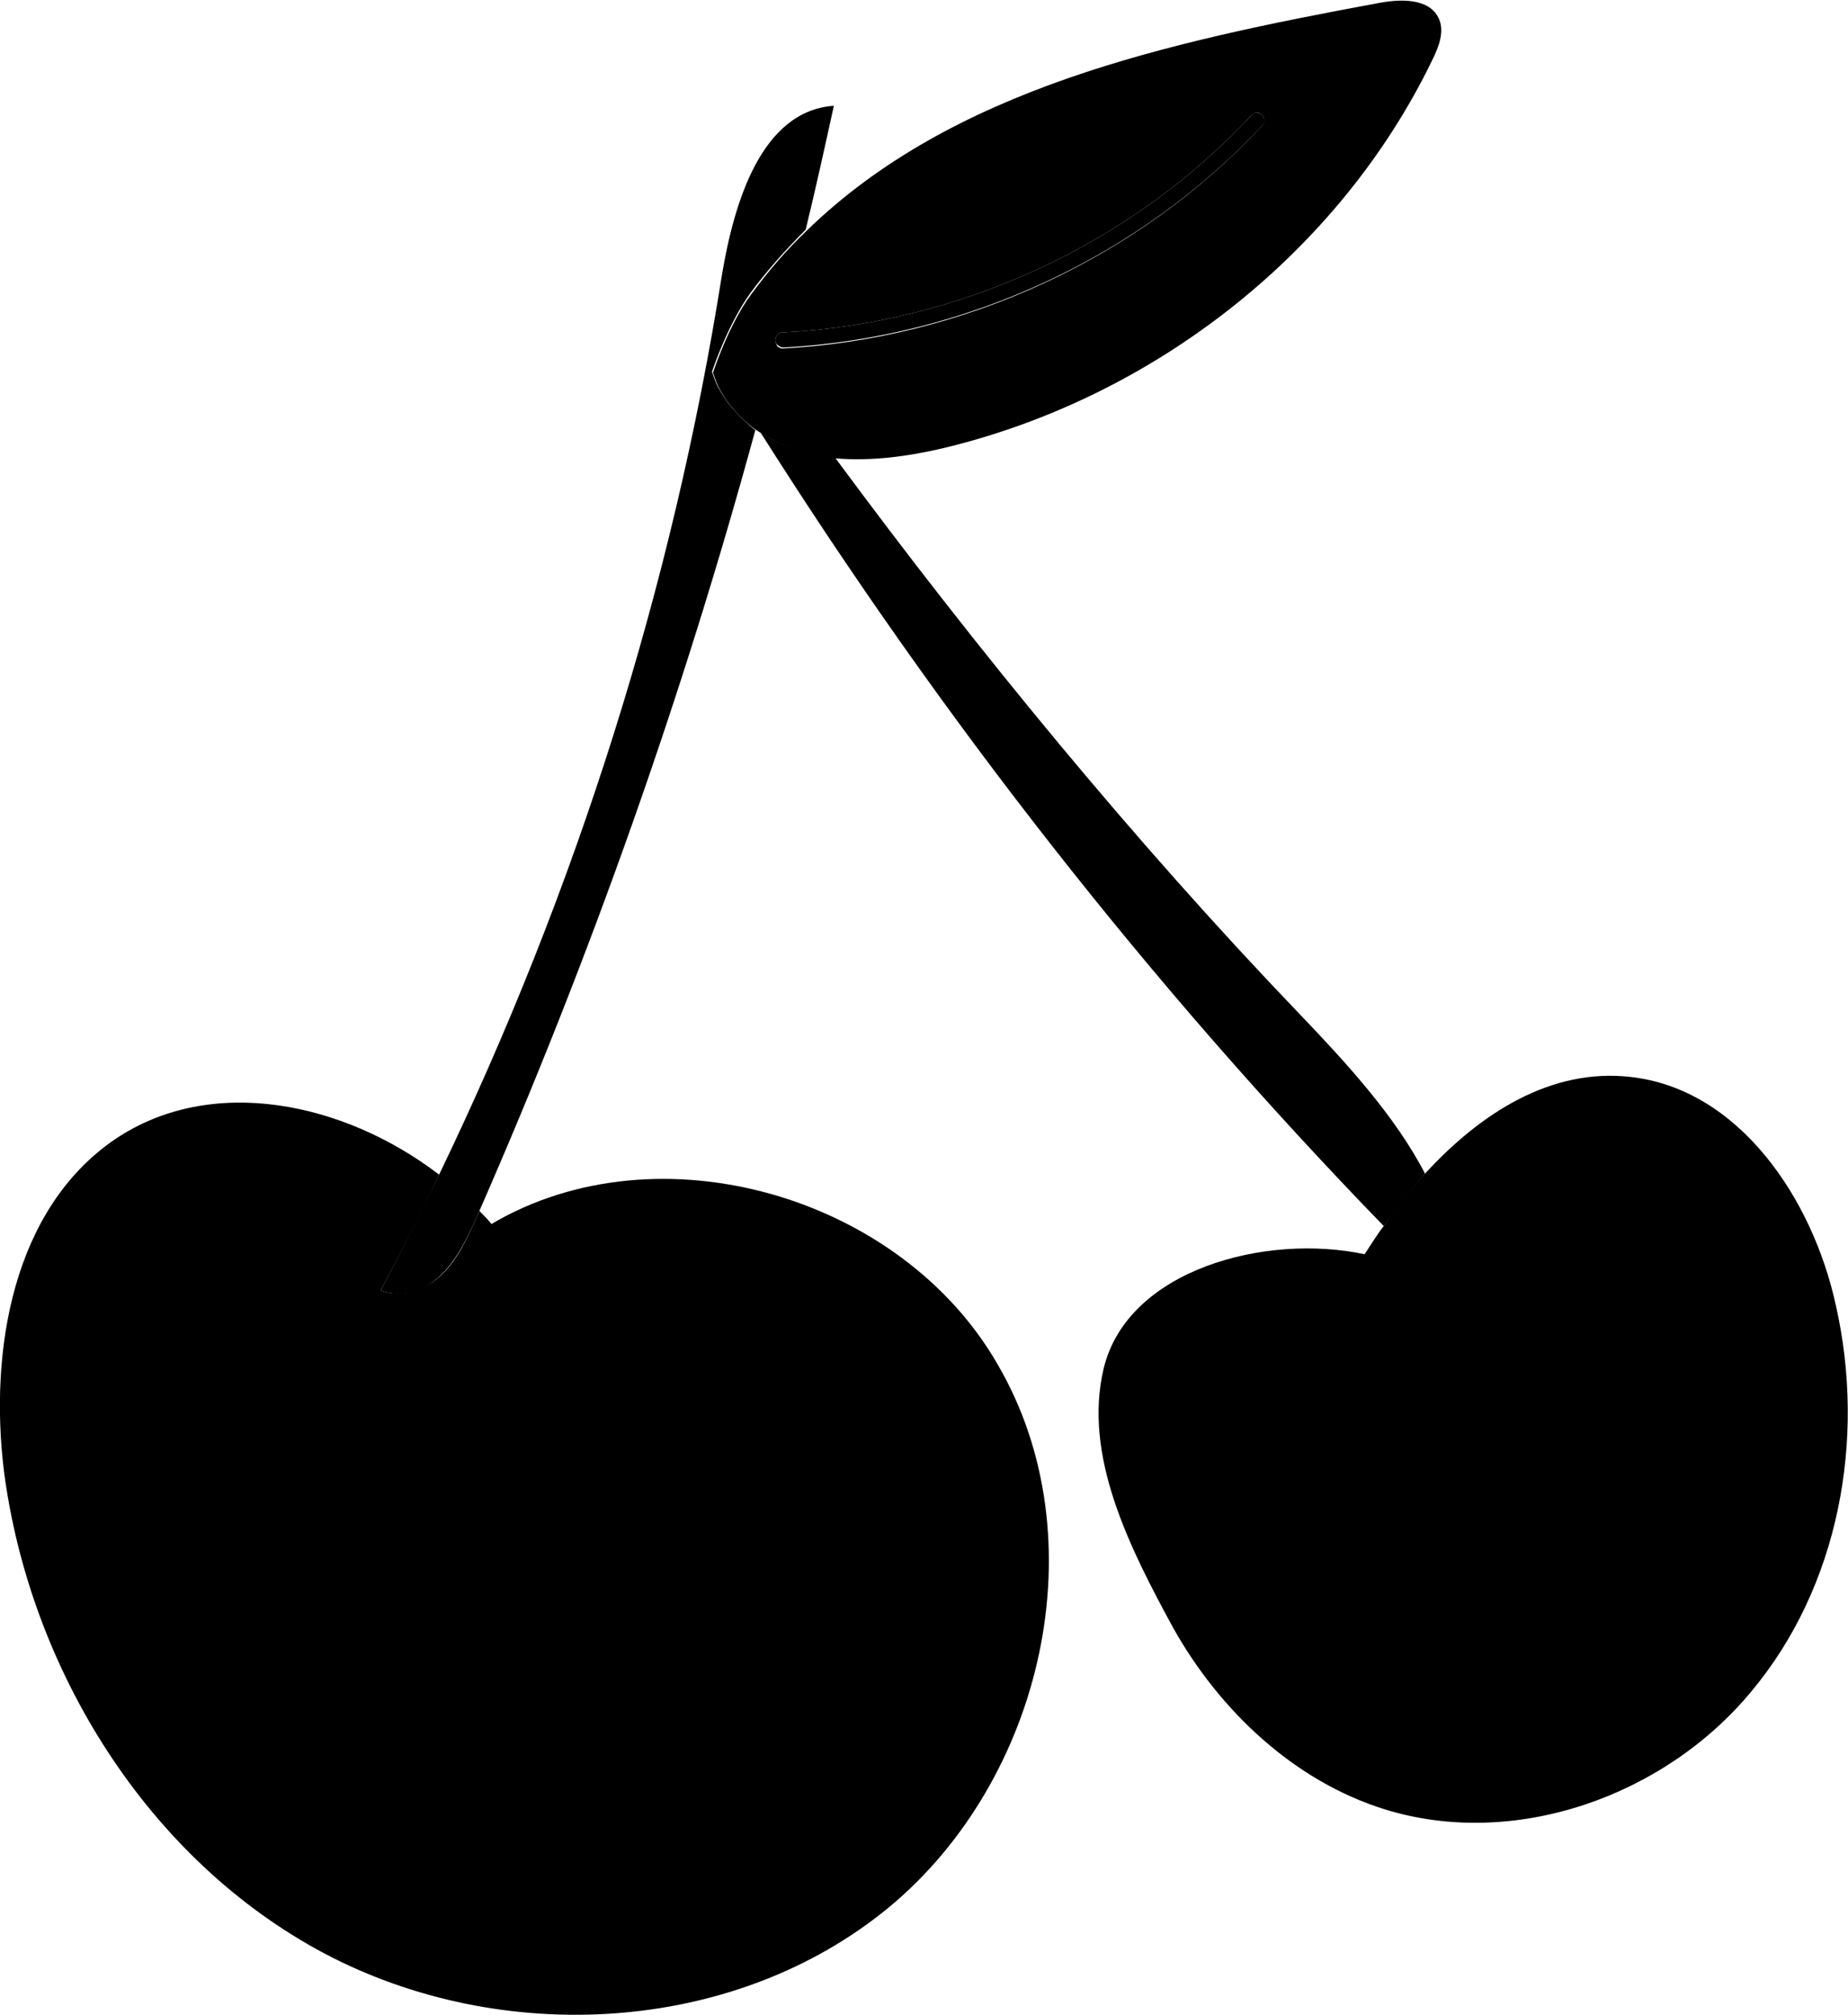
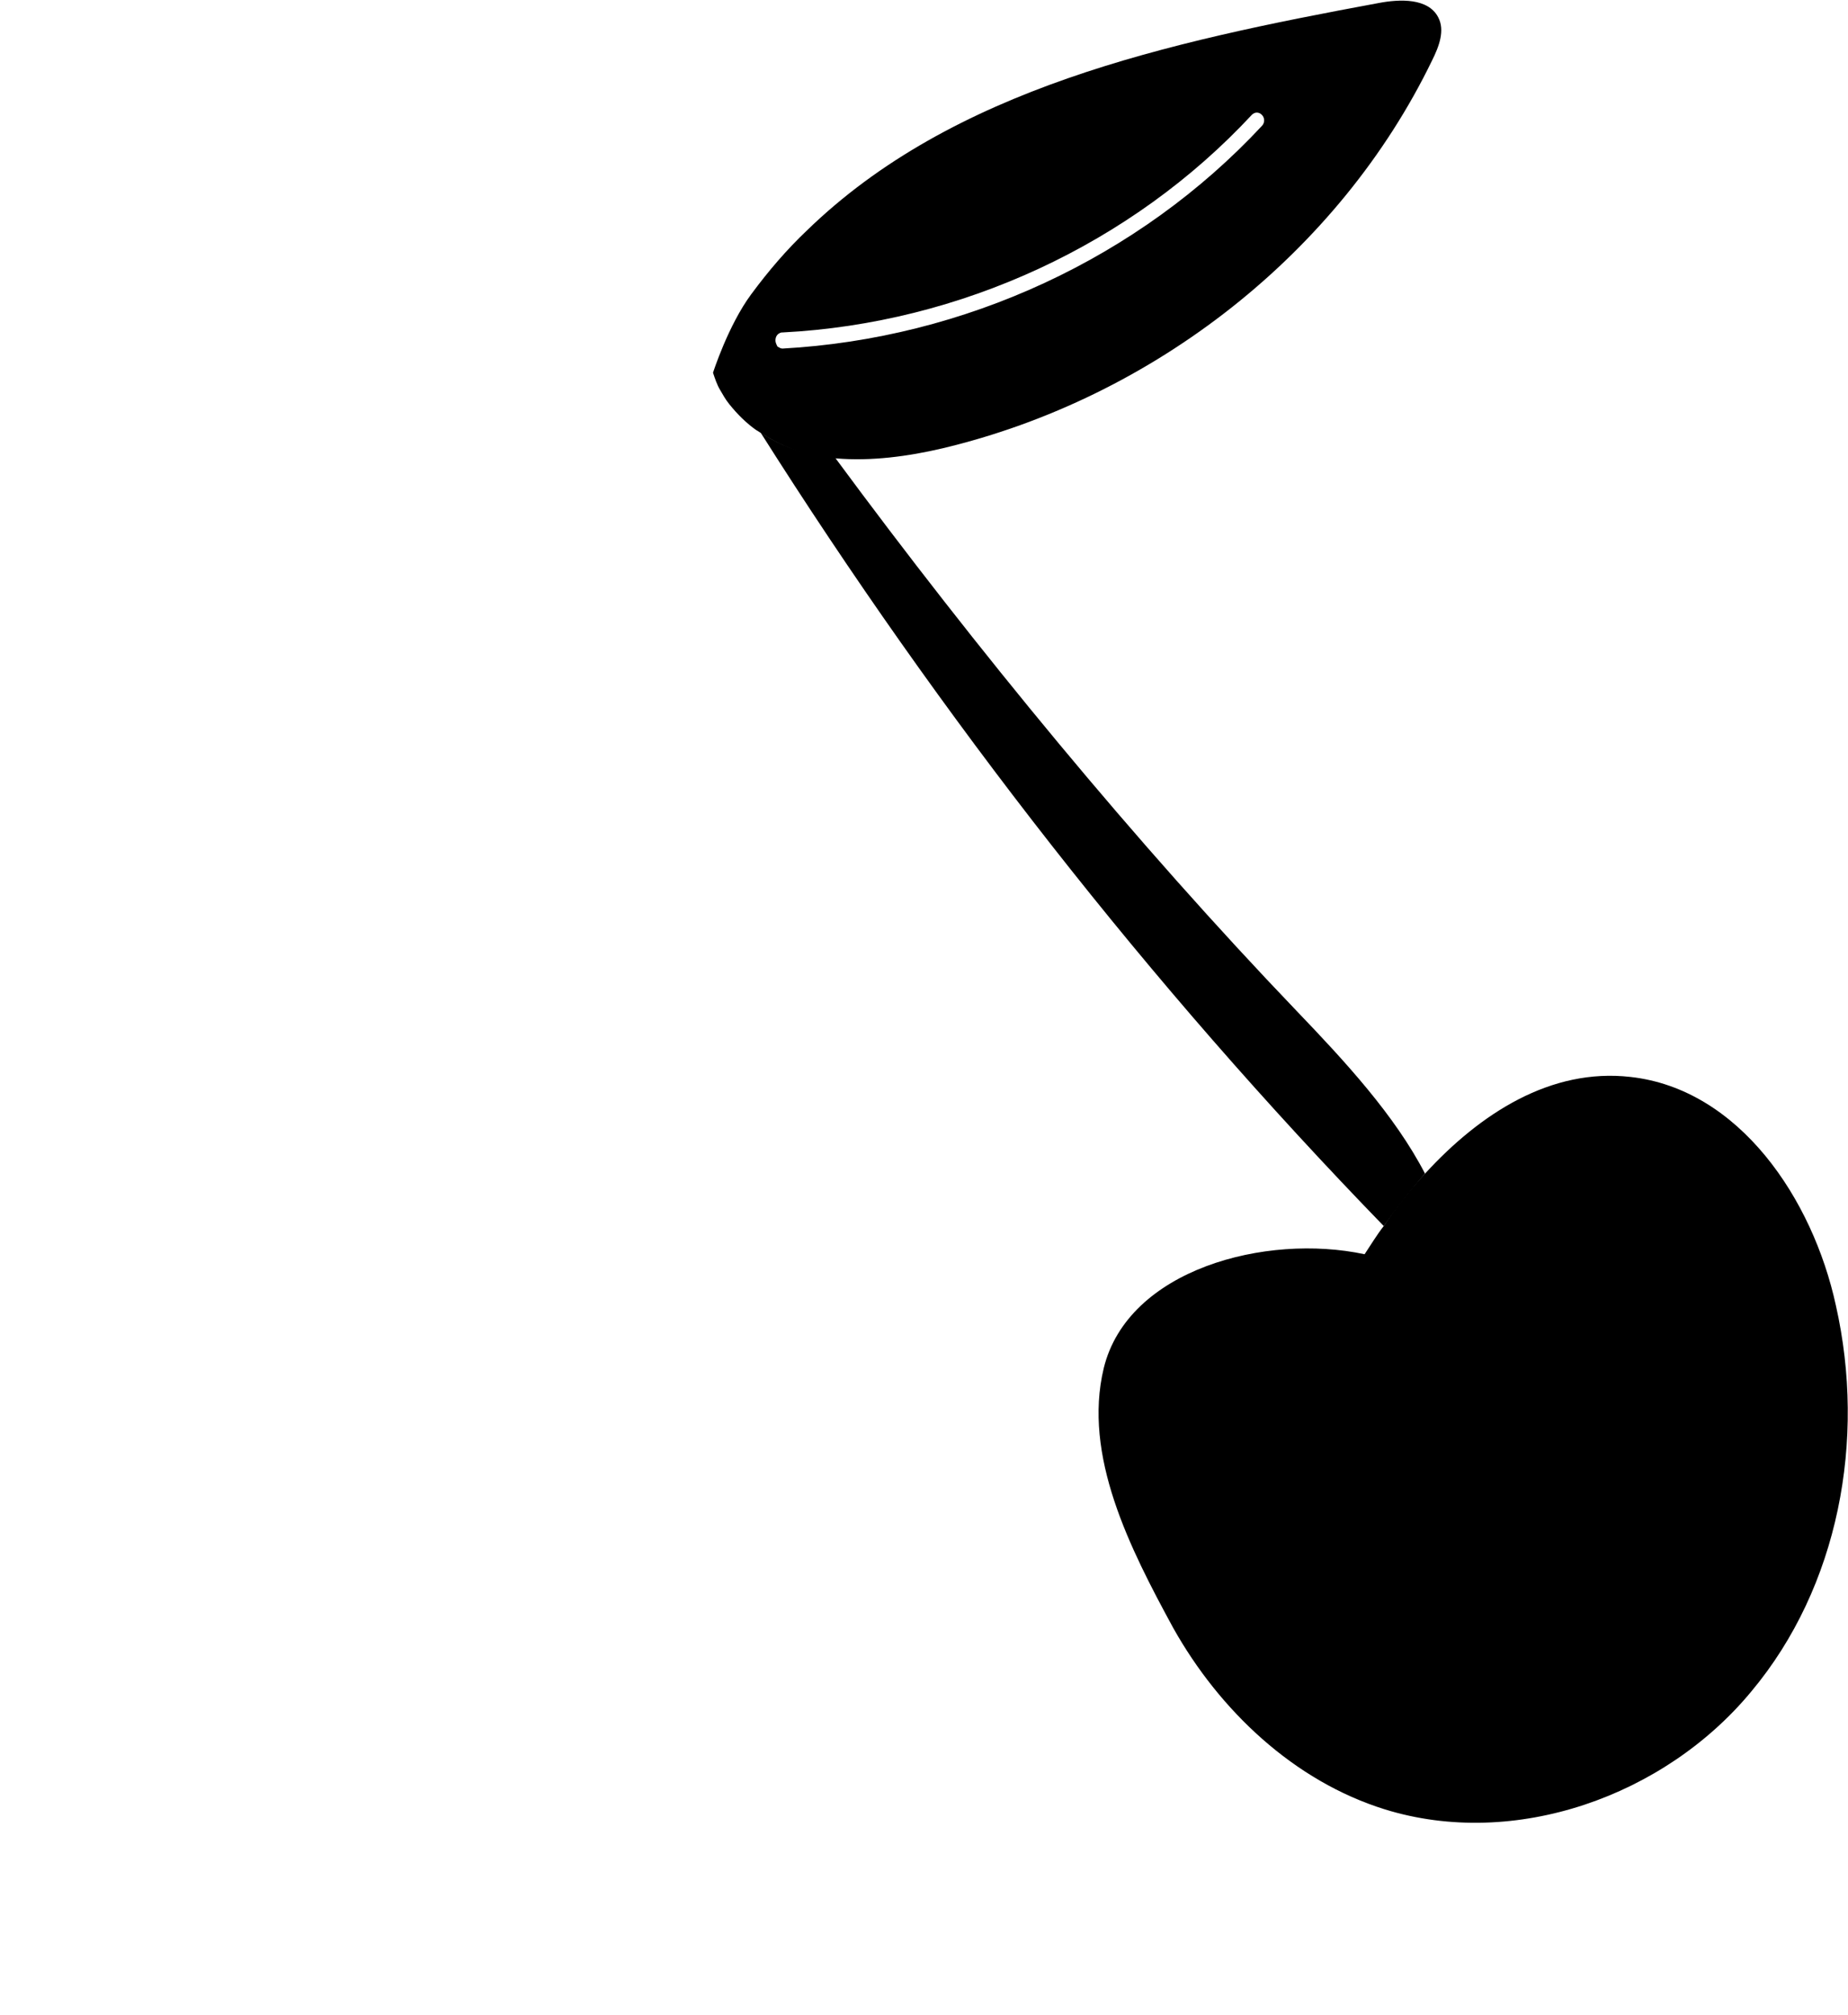
<svg xmlns="http://www.w3.org/2000/svg" x="0px" y="0px" width="183.5px" height="200px" viewBox="0 0 183.5 200" style="enable-background:new 0 0 183.5 200;" xml:space="preserve">
  <g>
-     <path class="st0" d="M72.3,40c-0.3-0.4-0.6-0.9-0.9-1.4c-0.3-0.5-0.5-1.1-0.7-1.7c0,0,1.5-4.6,3.8-7.8c1.7-2.3,3.6-4.4,5.5-6.3    c1-4.1,1.9-8.2,2.8-12.3c-7.2,0.5-9.9,9.6-11.1,16.7c-4.9,31-14.5,61.2-28.1,89.4c-1.9,3.9-3.8,7.7-5.8,11.5    c1.6,0.6,3.7,0.3,5.1-0.8c2.1-1.5,3.3-4,4.4-6.4c0.1-0.2,0.2-0.5,0.3-0.7c11-25.1,20.2-51.1,27.4-77.5C74,41.9,73.1,41,72.3,40z">
-     </path>
    <path class="st0" d="M128.8,100.4c-16.1-16.8-31.8-35.9-45.9-55c-0.9-0.1-1.7-0.2-2.6-0.4c-1.7-0.4-3.4-1.1-4.8-2.1    c17.9,28.3,38.6,54.8,61.9,78.8c1.3-1.8,2.6-3.5,4.1-5.2C138.5,110.7,133.5,105.3,128.8,100.4z">
    </path>
  </g>
  <path class="st1" d="M142.8,1.7c-1-1.9-3.8-1.8-5.9-1.4c-21.1,3.9-42.3,8.5-56.8,22.6c-2,1.9-3.8,4-5.5,6.3   c-2.3,3.1-3.8,7.8-3.8,7.8c0.2,0.6,0.4,1.2,0.7,1.7c0.3,0.5,0.5,0.9,0.9,1.4c0.8,1,1.7,1.9,2.7,2.6c0.2,0.1,0.3,0.2,0.5,0.3   c1.5,1,3.1,1.7,4.8,2.1c0.8,0.2,1.7,0.3,2.6,0.4c3.5,0.3,7.2-0.2,10.6-1C114.6,39.5,133,25,142.2,6C142.9,4.6,143.5,3,142.8,1.7z    M125.3,12.5c-12.2,13.1-29.5,21.1-47.6,22.1c0,0,0,0,0,0c-0.2,0-0.3-0.1-0.5-0.2C77.1,34.2,77,34,77,33.8c0-0.4,0.2-0.7,0.6-0.8   c0,0,0.1,0,0.1,0c17.7-0.9,34.7-8.8,46.6-21.6c0.3-0.3,0.7-0.3,1,0C125.6,11.7,125.6,12.2,125.3,12.5z">
   </path>
  <g>
-     <path class="st2" d="M48.8,121.5c-0.4-0.5-0.8-0.9-1.2-1.3c-0.1,0.2-0.2,0.5-0.3,0.7c-1.1,2.4-2.2,4.9-4.4,6.4    c-1.5,1-3.5,1.4-5.1,0.8c2-3.8,4-7.6,5.8-11.5c-9.4-7.2-22.6-10-32.2-3.5C1.3,120-1.1,134,0.4,146.1c2.6,19.7,14.3,38.5,31.8,47.8    c17.6,9.3,40.7,8.1,56.1-4.6c15.3-12.7,20.8-36.6,10.8-53.8C89.5,118.7,65.4,111.7,48.8,121.5z">
-     </path>
    <path class="st2" d="M182.3,129.6c-2.3-10.6-9.6-21.5-20.4-22.7c-7.9-0.9-14.9,3.6-20.4,9.6c-1.5,1.6-2.9,3.4-4.1,5.2    c-0.7,0.9-1.3,1.9-1.9,2.8c-9.8-2.1-23.5,1.5-25.9,11.3c-2.1,8.7,2.6,17.9,6.9,25.8c4.6,8.2,12,15.2,21,18    c12.9,4,27.8-1.3,36.4-11.7C182.6,157.5,185.3,142.9,182.3,129.6z">
    </path>
  </g>
-   <path d="M125.3,11.4c-0.3-0.3-0.8-0.3-1,0c-11.9,12.8-28.9,20.7-46.6,21.6c0,0-0.1,0-0.1,0c-0.4,0.1-0.6,0.4-0.6,0.8   c0,0.2,0.1,0.4,0.3,0.5c0.1,0.1,0.3,0.2,0.5,0.2c0,0,0,0,0,0c18.1-1,35.4-9,47.6-22.1C125.6,12.2,125.6,11.7,125.3,11.4z">
-    </path>
</svg>